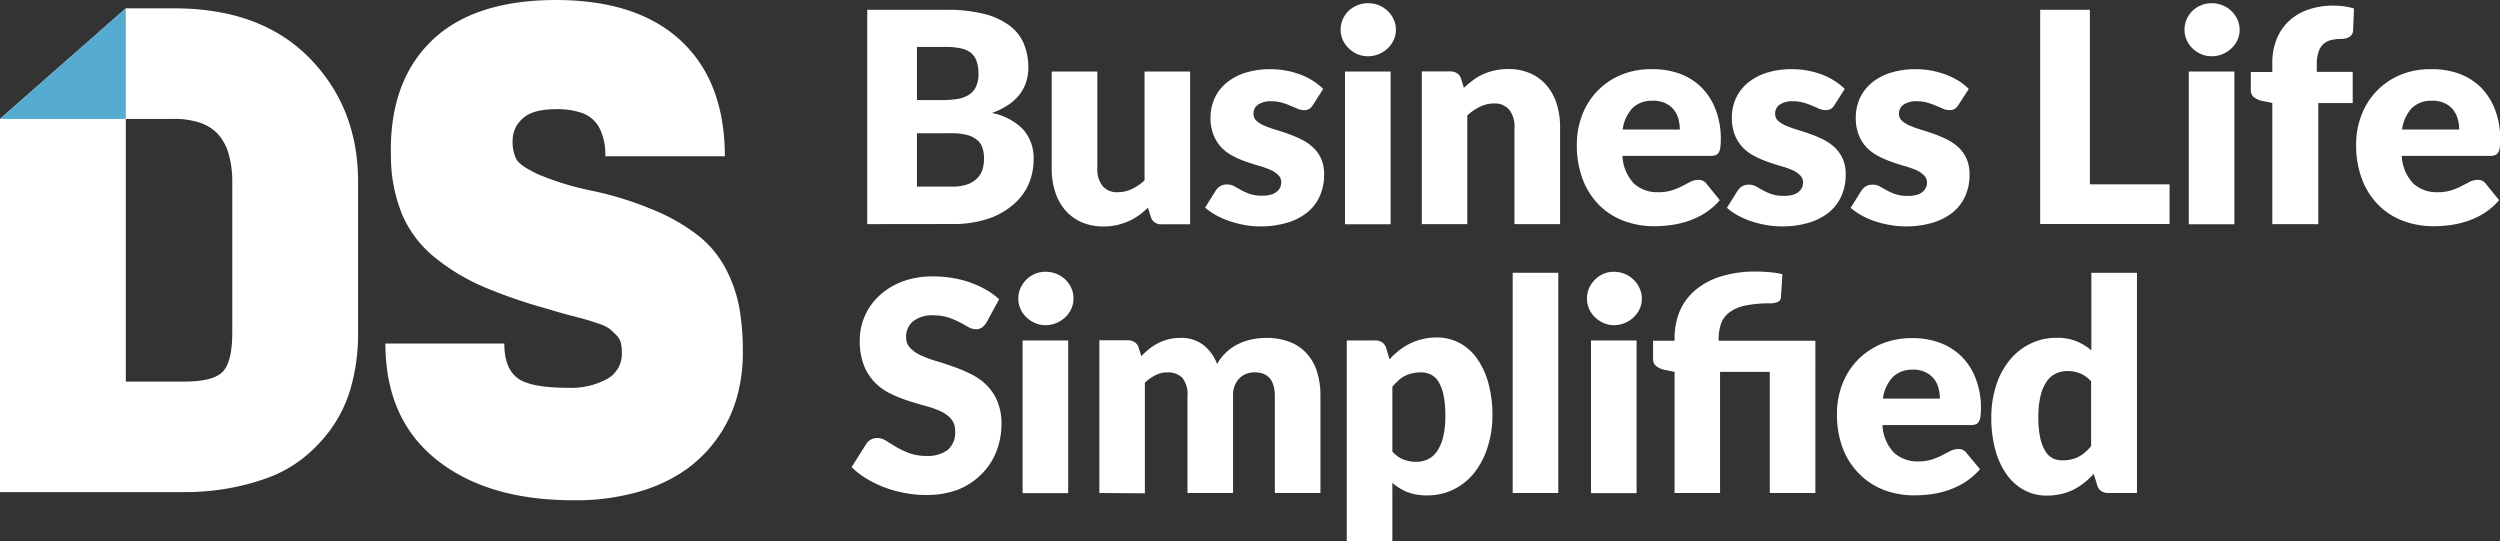
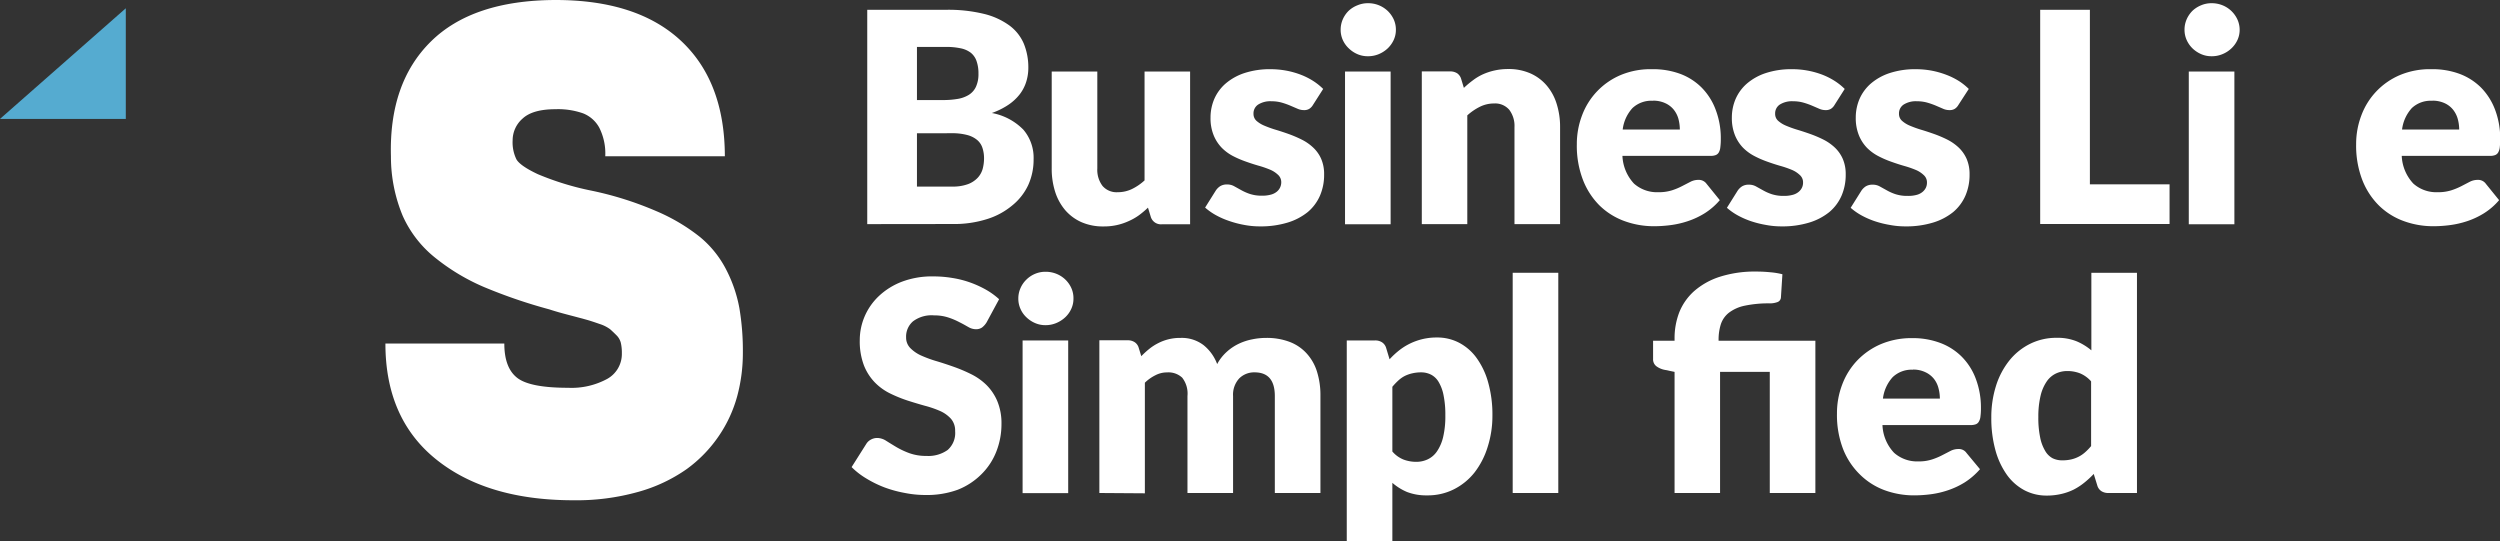
<svg xmlns="http://www.w3.org/2000/svg" viewBox="0 0 474.75 102.81">
  <rect x="0" y="0" width="474.75" height="102.81" fill="#333333" stroke="none" />
  <defs>
    <style>.cls-1{fill:#fff;}.cls-2{fill:#55abd0;}</style>
  </defs>
  <g id="Layer_2" data-name="Layer 2">
    <g id="Layer_1-2" data-name="Layer 1">
      <path class="cls-1" d="M164.69,42.56V1.86h15a28.54,28.54,0,0,1,7.18.78,13.69,13.69,0,0,1,4.83,2.21,8.36,8.36,0,0,1,2.73,3.46,11.86,11.86,0,0,1,.85,4.55,8.88,8.88,0,0,1-.39,2.64,7.65,7.65,0,0,1-1.23,2.39,9.31,9.31,0,0,1-2.15,2,13.9,13.9,0,0,1-3.16,1.57,11.2,11.2,0,0,1,6,3.18,8.21,8.21,0,0,1,1.93,5.62,11.66,11.66,0,0,1-1,4.84A10.91,10.91,0,0,1,192.24,39a13.83,13.83,0,0,1-4.79,2.6,20.6,20.6,0,0,1-6.5.94ZM174.13,19h4.92a16.14,16.14,0,0,0,2.82-.22A5.83,5.83,0,0,0,184,18a3.58,3.58,0,0,0,1.34-1.54,5.71,5.71,0,0,0,.47-2.46,7,7,0,0,0-.37-2.42A3.46,3.46,0,0,0,184.33,10a4.69,4.69,0,0,0-1.92-.83,12.91,12.91,0,0,0-2.75-.26h-5.53Zm0,6.31V35.43h6.65a8.3,8.3,0,0,0,3.06-.47,4.83,4.83,0,0,0,1.85-1.23,4.12,4.12,0,0,0,.93-1.7,7.92,7.92,0,0,0,.25-1.93,6.25,6.25,0,0,0-.3-2,3.29,3.29,0,0,0-1-1.51,4.86,4.86,0,0,0-1.89-.95,11.1,11.1,0,0,0-3-.34Z" />
      <path class="cls-1" d="M208.38,13.59V32a5.05,5.05,0,0,0,1,3.32,3.52,3.52,0,0,0,2.88,1.18,6.2,6.2,0,0,0,2.67-.59,10,10,0,0,0,2.42-1.65V13.59H226v29h-5.36a2,2,0,0,1-2.12-1.46L218,39.43a16.53,16.53,0,0,1-1.73,1.46A10.82,10.82,0,0,1,214.31,42a11.09,11.09,0,0,1-4.76,1,10.09,10.09,0,0,1-4.2-.82,8.76,8.76,0,0,1-3.09-2.3,10.12,10.12,0,0,1-1.9-3.5,14.37,14.37,0,0,1-.64-4.41V13.59Z" />
      <path class="cls-1" d="M249.33,19.93a2.17,2.17,0,0,1-.72.75,1.84,1.84,0,0,1-1,.23,3,3,0,0,1-1.23-.27l-1.33-.57a14,14,0,0,0-1.6-.57,7.1,7.1,0,0,0-2-.27,4.32,4.32,0,0,0-2.53.63,2,2,0,0,0-.88,1.75,1.76,1.76,0,0,0,.57,1.34,5.4,5.4,0,0,0,1.53.93,20.29,20.29,0,0,0,2.15.77q1.2.36,2.46.81a22.85,22.85,0,0,1,2.45,1.05A9,9,0,0,1,249.35,28a6.53,6.53,0,0,1,1.53,2.14,7.22,7.22,0,0,1,.57,3,9.94,9.94,0,0,1-.78,4,8.49,8.49,0,0,1-2.33,3.13,11.27,11.27,0,0,1-3.83,2,17.42,17.42,0,0,1-5.24.72,15.61,15.61,0,0,1-3-.28,19.05,19.05,0,0,1-2.86-.75,15.35,15.35,0,0,1-2.56-1.13,11.46,11.46,0,0,1-2-1.41l2-3.19a2.92,2.92,0,0,1,.87-.88,2.42,2.42,0,0,1,1.31-.32,2.66,2.66,0,0,1,1.35.34l1.3.72a9.69,9.69,0,0,0,1.64.73,7.15,7.15,0,0,0,2.36.34,5.93,5.93,0,0,0,1.7-.21,2.89,2.89,0,0,0,1.12-.58,2.28,2.28,0,0,0,.81-1.73,1.87,1.87,0,0,0-.59-1.42,5,5,0,0,0-1.53-1,18.8,18.8,0,0,0-2.17-.75c-.81-.23-1.63-.5-2.47-.8a18.43,18.43,0,0,1-2.47-1.07A8.55,8.55,0,0,1,232,28.05a7.45,7.45,0,0,1-1.53-2.37,8.52,8.52,0,0,1-.59-3.38,8.9,8.9,0,0,1,.71-3.5,8.21,8.21,0,0,1,2.14-2.92,10.58,10.58,0,0,1,3.57-2,15.58,15.58,0,0,1,5-.74,16.74,16.74,0,0,1,3,.28,16,16,0,0,1,2.75.78,13.26,13.26,0,0,1,2.35,1.19,11.37,11.37,0,0,1,1.87,1.5Z" />
      <path class="cls-1" d="M265.08,5.66a4.57,4.57,0,0,1-.42,1.94,5.27,5.27,0,0,1-1.14,1.59,5.64,5.64,0,0,1-1.69,1.09,5.29,5.29,0,0,1-2.06.4,4.9,4.9,0,0,1-2-.4,5.48,5.48,0,0,1-1.63-1.09A5,5,0,0,1,255,7.6a4.72,4.72,0,0,1-.41-1.94,4.92,4.92,0,0,1,.41-2,5.17,5.17,0,0,1,1.12-1.62A5.3,5.3,0,0,1,257.79,1a5.07,5.07,0,0,1,2-.39,5.36,5.36,0,0,1,3.75,1.48,5.4,5.4,0,0,1,1.14,1.62A4.77,4.77,0,0,1,265.08,5.66Zm-1,7.93v29h-8.66v-29Z" />
      <path class="cls-1" d="M270,42.56v-29h5.36a2.44,2.44,0,0,1,1.36.36,2,2,0,0,1,.76,1.09l.51,1.68a18.2,18.2,0,0,1,1.73-1.45,10,10,0,0,1,1.91-1.14,11.45,11.45,0,0,1,2.21-.72,11.61,11.61,0,0,1,2.58-.27,10.17,10.17,0,0,1,4.21.83,8.69,8.69,0,0,1,3.08,2.29,9.81,9.81,0,0,1,1.9,3.49,14.44,14.44,0,0,1,.65,4.4V42.56H287.6V24.15a5.06,5.06,0,0,0-1-3.31,3.52,3.52,0,0,0-2.88-1.19,6,6,0,0,0-2.68.62,10.55,10.55,0,0,0-2.4,1.64V42.56Z" />
      <path class="cls-1" d="M313.74,13.14A14.87,14.87,0,0,1,319,14a11.38,11.38,0,0,1,4.1,2.59,11.79,11.79,0,0,1,2.68,4.18,15.19,15.19,0,0,1,1,5.6,11.38,11.38,0,0,1-.09,1.59,2.41,2.41,0,0,1-.3,1,1.17,1.17,0,0,1-.6.5,2.69,2.69,0,0,1-1,.14H308.1a8.19,8.19,0,0,0,2.2,5.27,6.58,6.58,0,0,0,4.61,1.63,8.28,8.28,0,0,0,2.6-.36,12.18,12.18,0,0,0,1.94-.81l1.57-.81a3.24,3.24,0,0,1,1.49-.36,1.81,1.81,0,0,1,1.57.75l2.51,3.1a12.65,12.65,0,0,1-2.89,2.5A14.94,14.94,0,0,1,320.51,42a17.26,17.26,0,0,1-3.26.75,24.52,24.52,0,0,1-3.12.21,16.28,16.28,0,0,1-5.71-1,13.23,13.23,0,0,1-4.67-2.94,13.94,13.94,0,0,1-3.15-4.87,18,18,0,0,1-1.16-6.76,15.32,15.32,0,0,1,1-5.5,13.37,13.37,0,0,1,7.35-7.65A14.7,14.7,0,0,1,313.74,13.14Zm.17,6A5.21,5.21,0,0,0,310,20.53a7.32,7.32,0,0,0-1.85,4.07H319a8.05,8.05,0,0,0-.26-2,4.91,4.91,0,0,0-.87-1.74,4.37,4.37,0,0,0-1.58-1.24A5.33,5.33,0,0,0,313.91,19.12Z" />
      <path class="cls-1" d="M348.38,19.93a2.15,2.15,0,0,1-.71.75,1.88,1.88,0,0,1-1,.23,3,3,0,0,1-1.23-.27l-1.32-.57a14.21,14.21,0,0,0-1.61-.57,7.1,7.1,0,0,0-2-.27,4.32,4.32,0,0,0-2.53.63,2,2,0,0,0-.88,1.75,1.74,1.74,0,0,0,.58,1.34,5.34,5.34,0,0,0,1.52.93,20.29,20.29,0,0,0,2.15.77q1.2.36,2.46.81a22.17,22.17,0,0,1,2.46,1.05A9.23,9.23,0,0,1,348.41,28a6.65,6.65,0,0,1,1.52,2.14,7.22,7.22,0,0,1,.57,3,9.94,9.94,0,0,1-.78,4,8.49,8.49,0,0,1-2.33,3.13,11.27,11.27,0,0,1-3.83,2,17.38,17.38,0,0,1-5.24.72,15.69,15.69,0,0,1-3-.28A19.05,19.05,0,0,1,332.5,42a15.72,15.72,0,0,1-2.56-1.13,11.46,11.46,0,0,1-2-1.41l2-3.19a2.92,2.92,0,0,1,.87-.88,2.42,2.42,0,0,1,1.31-.32,2.69,2.69,0,0,1,1.36.34l1.3.72a9.23,9.23,0,0,0,1.63.73,7.15,7.15,0,0,0,2.36.34,5.93,5.93,0,0,0,1.7-.21,2.89,2.89,0,0,0,1.12-.58,2.38,2.38,0,0,0,.62-.81,2.23,2.23,0,0,0,.19-.92,1.84,1.84,0,0,0-.59-1.42,5,5,0,0,0-1.53-1,18.8,18.8,0,0,0-2.17-.75c-.81-.23-1.63-.5-2.47-.8a18.43,18.43,0,0,1-2.47-1.07A8.73,8.73,0,0,1,331,28.05a7.45,7.45,0,0,1-1.53-2.37,8.7,8.7,0,0,1-.59-3.38,8.9,8.9,0,0,1,.71-3.5,8.21,8.21,0,0,1,2.14-2.92,10.54,10.54,0,0,1,3.58-2,15.52,15.52,0,0,1,5-.74,16.15,16.15,0,0,1,5.79,1.06,13.51,13.51,0,0,1,2.34,1.19,11.37,11.37,0,0,1,1.87,1.5Z" />
      <path class="cls-1" d="M371.9,19.93a2.15,2.15,0,0,1-.71.75,1.88,1.88,0,0,1-1,.23,3,3,0,0,1-1.23-.27l-1.32-.57a14.21,14.21,0,0,0-1.61-.57,7.1,7.1,0,0,0-2-.27,4.32,4.32,0,0,0-2.53.63,2,2,0,0,0-.88,1.75,1.74,1.74,0,0,0,.58,1.34,5.34,5.34,0,0,0,1.52.93,20.29,20.29,0,0,0,2.15.77q1.2.36,2.46.81a22.17,22.17,0,0,1,2.46,1.05A9.23,9.23,0,0,1,371.93,28a6.65,6.65,0,0,1,1.52,2.14,7.22,7.22,0,0,1,.57,3,9.94,9.94,0,0,1-.78,4,8.49,8.49,0,0,1-2.33,3.13,11.27,11.27,0,0,1-3.83,2,17.38,17.38,0,0,1-5.24.72,15.69,15.69,0,0,1-3-.28A19.05,19.05,0,0,1,356,42a15.72,15.72,0,0,1-2.56-1.13,11.46,11.46,0,0,1-2-1.41l2-3.19a2.92,2.92,0,0,1,.87-.88,2.42,2.42,0,0,1,1.31-.32,2.69,2.69,0,0,1,1.36.34l1.3.72a9.23,9.23,0,0,0,1.63.73,7.15,7.15,0,0,0,2.36.34A5.93,5.93,0,0,0,364,37a2.89,2.89,0,0,0,1.12-.58,2.38,2.38,0,0,0,.62-.81,2.23,2.23,0,0,0,.19-.92,1.84,1.84,0,0,0-.59-1.42,5,5,0,0,0-1.53-1,18.8,18.8,0,0,0-2.17-.75c-.81-.23-1.63-.5-2.47-.8a18.43,18.43,0,0,1-2.47-1.07,8.73,8.73,0,0,1-2.17-1.59A7.45,7.45,0,0,1,353,25.68a8.7,8.7,0,0,1-.59-3.38,8.9,8.9,0,0,1,.71-3.5,8.21,8.21,0,0,1,2.14-2.92,10.54,10.54,0,0,1,3.58-2,15.52,15.52,0,0,1,5-.74,16.76,16.76,0,0,1,3,.28,16.56,16.56,0,0,1,2.75.78A13.51,13.51,0,0,1,372,15.39a11.37,11.37,0,0,1,1.87,1.5Z" />
      <path class="cls-1" d="M396.87,35H412v7.54H387.43V1.86h9.44Z" />
      <path class="cls-1" d="M425.31,5.66a4.57,4.57,0,0,1-.42,1.94,5.14,5.14,0,0,1-1.15,1.59,5.4,5.4,0,0,1-1.69,1.09,5.2,5.2,0,0,1-2.05.4,4.83,4.83,0,0,1-2-.4,5.53,5.53,0,0,1-1.64-1.09,5.18,5.18,0,0,1-1.11-1.59,4.72,4.72,0,0,1-.41-1.94,4.92,4.92,0,0,1,.41-2,5.31,5.31,0,0,1,1.11-1.62A5.34,5.34,0,0,1,418,1a5,5,0,0,1,2-.39,5.38,5.38,0,0,1,2.05.39,5.28,5.28,0,0,1,2.84,2.71A4.77,4.77,0,0,1,425.31,5.66Zm-1,7.93v29h-8.66v-29Z" />
-       <path class="cls-1" d="M431.51,42.56v-23l-1.9-.39a3.91,3.91,0,0,1-1.58-.7,1.68,1.68,0,0,1-.6-1.4v-3.4h4.08V12a11.94,11.94,0,0,1,.8-4.5,9.49,9.49,0,0,1,2.29-3.44,10.23,10.23,0,0,1,3.64-2.2,14.29,14.29,0,0,1,4.89-.79,15,15,0,0,1,2,.13,13.16,13.16,0,0,1,1.89.41l-.17,4.21a1.38,1.38,0,0,1-.24.74,1.59,1.59,0,0,1-.52.48,2.14,2.14,0,0,1-.68.26,3.18,3.18,0,0,1-.74.09,8.39,8.39,0,0,0-2,.22,3.35,3.35,0,0,0-1.5.8,3.48,3.48,0,0,0-.9,1.51,7.5,7.5,0,0,0-.31,2.36v1.37h6.82v5.92h-6.54v23Z" />
      <path class="cls-1" d="M461.73,13.14A14.83,14.83,0,0,1,467,14a11.51,11.51,0,0,1,4.11,2.59,12.07,12.07,0,0,1,2.68,4.18,15.4,15.4,0,0,1,1,5.6,13.47,13.47,0,0,1-.08,1.59,2.57,2.57,0,0,1-.31,1,1.17,1.17,0,0,1-.6.5,2.63,2.63,0,0,1-1,.14H456.09a8.2,8.2,0,0,0,2.21,5.27,6.56,6.56,0,0,0,4.61,1.63,8.26,8.26,0,0,0,2.59-.36,12.72,12.72,0,0,0,1.95-.81l1.56-.81a3.28,3.28,0,0,1,1.5-.36,1.79,1.79,0,0,1,1.56.75l2.51,3.1a12.45,12.45,0,0,1-2.89,2.5A14.87,14.87,0,0,1,468.51,42a17.53,17.53,0,0,1-3.27.75,24.52,24.52,0,0,1-3.12.21,16.28,16.28,0,0,1-5.71-1,13.1,13.1,0,0,1-4.66-2.94,14,14,0,0,1-3.16-4.87,18.19,18.19,0,0,1-1.16-6.76,15.32,15.32,0,0,1,1-5.5,13.37,13.37,0,0,1,7.35-7.65A14.74,14.74,0,0,1,461.73,13.14Zm.17,6A5.21,5.21,0,0,0,458,20.53a7.39,7.39,0,0,0-1.85,4.07H467a7.62,7.62,0,0,0-.27-2,4.91,4.91,0,0,0-.87-1.74,4.33,4.33,0,0,0-1.57-1.24A5.4,5.4,0,0,0,461.9,19.12Z" />
      <path class="cls-1" d="M187.37,61.19a3.59,3.59,0,0,1-.88,1,2,2,0,0,1-1.19.33,2.87,2.87,0,0,1-1.38-.4c-.49-.27-1-.58-1.68-.91a13.24,13.24,0,0,0-2.13-.91,8.58,8.58,0,0,0-2.74-.41,5.84,5.84,0,0,0-4,1.14,3.82,3.82,0,0,0-1.3,3.05,2.82,2.82,0,0,0,.78,2,6.79,6.79,0,0,0,2,1.4,23,23,0,0,0,2.91,1.08c1.09.32,2.2.69,3.34,1.09a29.4,29.4,0,0,1,3.33,1.41,11.36,11.36,0,0,1,2.91,2.06,9.61,9.61,0,0,1,2.05,3.06,10.91,10.91,0,0,1,.79,4.35,14.2,14.2,0,0,1-1,5.28,12.38,12.38,0,0,1-2.84,4.28A13.16,13.16,0,0,1,181.88,93a17.09,17.09,0,0,1-6.19,1,20,20,0,0,1-3.87-.39A22.52,22.52,0,0,1,168,92.57a20.94,20.94,0,0,1-3.46-1.69,14.27,14.27,0,0,1-2.82-2.18l2.79-4.41a2.28,2.28,0,0,1,.87-.81,2.49,2.49,0,0,1,1.2-.31,3.21,3.21,0,0,1,1.69.53c.56.36,1.21.75,1.92,1.18a15.48,15.48,0,0,0,2.48,1.17,9.34,9.34,0,0,0,3.29.53,6.3,6.3,0,0,0,4-1.13,4.3,4.3,0,0,0,1.42-3.59,3.41,3.41,0,0,0-.78-2.32,6.15,6.15,0,0,0-2.05-1.48,19.36,19.36,0,0,0-2.89-1q-1.62-.45-3.33-1A25.6,25.6,0,0,1,169,74.7a10.5,10.5,0,0,1-2.89-2.1,9.84,9.84,0,0,1-2.06-3.24,12.88,12.88,0,0,1-.78-4.79,11.43,11.43,0,0,1,.92-4.47,11.6,11.6,0,0,1,2.71-3.88,13.3,13.3,0,0,1,4.39-2.73,16.17,16.17,0,0,1,5.95-1,21.72,21.72,0,0,1,3.64.3,18.68,18.68,0,0,1,3.37.86,19.23,19.23,0,0,1,3,1.37,13.6,13.6,0,0,1,2.48,1.8Z" />
      <path class="cls-1" d="M203.85,56.72a4.54,4.54,0,0,1-.42,1.94,5,5,0,0,1-1.14,1.59,5.64,5.64,0,0,1-1.69,1.09,5.3,5.3,0,0,1-2.06.41,4.91,4.91,0,0,1-2-.41,5.48,5.48,0,0,1-1.63-1.09,4.83,4.83,0,0,1-1.12-1.59,4.69,4.69,0,0,1-.41-1.94,4.84,4.84,0,0,1,.41-2,5,5,0,0,1,1.12-1.62A5.13,5.13,0,0,1,196.56,52a5.07,5.07,0,0,1,2-.39,5.47,5.47,0,0,1,2.06.39,5.28,5.28,0,0,1,1.69,1.09,5.16,5.16,0,0,1,1.14,1.62A4.69,4.69,0,0,1,203.85,56.72Zm-1,7.93v29h-8.66v-29Z" />
      <path class="cls-1" d="M208.77,93.62v-29h5.36a2.36,2.36,0,0,1,1.36.37,1.92,1.92,0,0,1,.76,1.09l.48,1.56a16.23,16.23,0,0,1,1.51-1.38,9.57,9.57,0,0,1,1.69-1.09,9,9,0,0,1,4.26-1,6.8,6.8,0,0,1,4.34,1.35,8.33,8.33,0,0,1,2.61,3.62,8.52,8.52,0,0,1,1.78-2.29,9.42,9.42,0,0,1,2.26-1.54,10.65,10.65,0,0,1,2.57-.86,13,13,0,0,1,2.69-.28,12.16,12.16,0,0,1,4.42.74,8.34,8.34,0,0,1,3.22,2.15,9.11,9.11,0,0,1,2,3.46,14.87,14.87,0,0,1,.67,4.65V93.62h-8.66V75.21q0-4.5-3.85-4.5a4,4,0,0,0-2.92,1.16,4.55,4.55,0,0,0-1.16,3.34V93.62h-8.66V75.21a4.92,4.92,0,0,0-1-3.49,3.83,3.83,0,0,0-2.87-1,4.73,4.73,0,0,0-2.22.54,7.74,7.74,0,0,0-2,1.42v21Z" />
      <path class="cls-1" d="M255.75,102.81V64.65h5.36a2.32,2.32,0,0,1,1.36.37,1.94,1.94,0,0,1,.77,1.09l.64,2.12a15,15,0,0,1,1.8-1.68,11.44,11.44,0,0,1,7.22-2.46,8.91,8.91,0,0,1,4.19,1A9.59,9.59,0,0,1,280.42,68a14.54,14.54,0,0,1,2.19,4.65,22.44,22.44,0,0,1,.8,6.24,19.35,19.35,0,0,1-.91,6A15.21,15.21,0,0,1,280,89.74a11.73,11.73,0,0,1-3.91,3.18A11,11,0,0,1,271,94.07a10.09,10.09,0,0,1-3.8-.64,10.37,10.37,0,0,1-2.79-1.74v11.12Zm14.14-32.1a7.48,7.48,0,0,0-1.72.19,6.55,6.55,0,0,0-1.43.51,5.57,5.57,0,0,0-1.21.86,12.81,12.81,0,0,0-1.12,1.18V85.74a5.48,5.48,0,0,0,2.12,1.53,6.76,6.76,0,0,0,2.41.43,5,5,0,0,0,2.2-.48,4.41,4.41,0,0,0,1.75-1.52A8.16,8.16,0,0,0,274.05,83a17.06,17.06,0,0,0,.42-4.08,18.36,18.36,0,0,0-.34-3.86,7.82,7.82,0,0,0-.93-2.52,3.6,3.6,0,0,0-1.44-1.39A4.11,4.11,0,0,0,269.89,70.71Z" />
      <path class="cls-1" d="M295.92,51.8V93.62h-8.66V51.8Z" />
-       <path class="cls-1" d="M311.79,56.72a4.54,4.54,0,0,1-.42,1.94,4.91,4.91,0,0,1-1.15,1.59,5.52,5.52,0,0,1-1.69,1.09,5.25,5.25,0,0,1-2,.41,4.84,4.84,0,0,1-2-.41,5.53,5.53,0,0,1-1.64-1.09,5,5,0,0,1-1.12-1.59,4.68,4.68,0,0,1-.4-1.94,4.83,4.83,0,0,1,.4-2,5.11,5.11,0,0,1,1.12-1.62A5.17,5.17,0,0,1,304.5,52a5,5,0,0,1,2-.39,5.42,5.42,0,0,1,2,.39,5.17,5.17,0,0,1,1.69,1.09,5,5,0,0,1,1.15,1.62A4.69,4.69,0,0,1,311.79,56.72Zm-1,7.93v29h-8.66v-29Z" />
      <path class="cls-1" d="M318,93.62v-23l-1.9-.39a3.91,3.91,0,0,1-1.58-.7,1.66,1.66,0,0,1-.6-1.39V64.71H318v-.42a13.68,13.68,0,0,1,.9-5,10.77,10.77,0,0,1,2.81-4,13.81,13.81,0,0,1,4.85-2.72,21.78,21.78,0,0,1,7-1,25.86,25.86,0,0,1,2.6.13,14.2,14.2,0,0,1,2.32.38l-.28,4.38a1,1,0,0,1-.7.92,4.1,4.1,0,0,1-1.37.23,22,22,0,0,0-4.8.44,7.45,7.45,0,0,0-3,1.33,4.61,4.61,0,0,0-1.54,2.19,9.61,9.61,0,0,0-.43,3v.14h18.38V93.62h-8.66v-23h-9.44v23Z" />
      <path class="cls-1" d="M363.13,64.21a14.78,14.78,0,0,1,5.26.89,11.44,11.44,0,0,1,4.11,2.6,11.75,11.75,0,0,1,2.68,4.17,15.42,15.42,0,0,1,1,5.61,11.38,11.38,0,0,1-.09,1.59,2.36,2.36,0,0,1-.31,1,1.11,1.11,0,0,1-.6.51,2.87,2.87,0,0,1-1,.14h-16.7a8.11,8.11,0,0,0,2.2,5.26,6.57,6.57,0,0,0,4.61,1.64,8,8,0,0,0,2.6-.37,12.59,12.59,0,0,0,1.94-.81l1.57-.81a3.24,3.24,0,0,1,1.49-.36,1.76,1.76,0,0,1,1.56.76L376,89.1a13.4,13.4,0,0,1-2.89,2.5,15.13,15.13,0,0,1-3.19,1.5,16.81,16.81,0,0,1-3.27.76,24.37,24.37,0,0,1-3.11.21,16.24,16.24,0,0,1-5.71-1,13.16,13.16,0,0,1-4.67-3A13.81,13.81,0,0,1,350,85.27a18,18,0,0,1-1.16-6.76,15.28,15.28,0,0,1,1-5.5,13.53,13.53,0,0,1,2.85-4.56,13.7,13.7,0,0,1,4.49-3.1A14.92,14.92,0,0,1,363.13,64.21Zm.17,6a5.2,5.2,0,0,0-3.89,1.42,7.35,7.35,0,0,0-1.84,4.06h10.81a7.5,7.5,0,0,0-.27-2,4.78,4.78,0,0,0-.86-1.75,4.48,4.48,0,0,0-1.58-1.24A5.33,5.33,0,0,0,363.3,70.18Z" />
      <path class="cls-1" d="M400.39,93.62a2.38,2.38,0,0,1-1.35-.36,1.92,1.92,0,0,1-.77-1.09L397.6,90a16.85,16.85,0,0,1-1.82,1.68,11.67,11.67,0,0,1-2,1.3,10.9,10.9,0,0,1-2.37.83,12,12,0,0,1-2.76.3,9,9,0,0,1-4.19-1,9.72,9.72,0,0,1-3.32-2.9,14.74,14.74,0,0,1-2.19-4.65,22.69,22.69,0,0,1-.8-6.28,19.66,19.66,0,0,1,.89-6,14.78,14.78,0,0,1,2.53-4.81,11.69,11.69,0,0,1,3.93-3.17,11.16,11.16,0,0,1,5.05-1.15,9.67,9.67,0,0,1,3.79.66,11,11,0,0,1,2.81,1.72V51.8h8.66V93.62Zm-8.77-6.2a7.57,7.57,0,0,0,1.72-.18,6.22,6.22,0,0,0,1.41-.52,6,6,0,0,0,1.22-.84,10.58,10.58,0,0,0,1.13-1.17V72.42A5.73,5.73,0,0,0,395,70.9a6.58,6.58,0,0,0-2.39-.44,5.07,5.07,0,0,0-2.21.48,4.47,4.47,0,0,0-1.74,1.52,8.05,8.05,0,0,0-1.16,2.72,16.91,16.91,0,0,0-.42,4,18.29,18.29,0,0,0,.34,3.86,7.89,7.89,0,0,0,.93,2.53A3.64,3.64,0,0,0,389.75,87,4.11,4.11,0,0,0,391.62,87.42Z" />
-       <path class="cls-1" d="M0,22.58l23.89-21H33q16.54,0,25.79,9.46T68,34.65V63.14a37.44,37.44,0,0,1-1.31,10.24A25.3,25.3,0,0,1,63,81.26,28.44,28.44,0,0,1,57.56,87a24.59,24.59,0,0,1-6.89,3.8,44.47,44.47,0,0,1-7.68,2,47.18,47.18,0,0,1-7.94.65H0Zm23.89,0V72.46H35.05c3.59,0,6-.61,7.22-1.84s1.84-3.72,1.84-7.48V34.65a19.27,19.27,0,0,0-.66-5.31,9.53,9.53,0,0,0-2-3.81,8.3,8.3,0,0,0-3.48-2.23,15.46,15.46,0,0,0-5-.72Z" />
      <path class="cls-1" d="M105.49,0Q121,0,129.31,7.74t8.34,21.93H114.94a10.92,10.92,0,0,0-1.12-5.39,6,6,0,0,0-3.08-2.75,14.33,14.33,0,0,0-5.25-.79q-4.33,0-6.24,1.77a5.48,5.48,0,0,0-1.9,4.14,7.34,7.34,0,0,0,.72,3.61q.72,1.24,4.07,2.82a53.59,53.59,0,0,0,10.3,3.15,63.75,63.75,0,0,1,12.21,3.87A35.66,35.66,0,0,1,132.92,45a19.66,19.66,0,0,1,5,6.23,26.14,26.14,0,0,1,2.49,7.29,48.71,48.71,0,0,1,.66,8.53A31.49,31.49,0,0,1,140,75.22a25.11,25.11,0,0,1-3.48,7.55,25.47,25.47,0,0,1-6.1,6.3,29.94,29.94,0,0,1-9.19,4.33A43.37,43.37,0,0,1,108.9,95q-16.41,0-26.06-7.75T73.19,65.24H95.77c0,3.07.81,5.23,2.43,6.5s4.84,1.9,9.65,1.9a14.21,14.21,0,0,0,7.48-1.7,5.41,5.41,0,0,0,2.76-4.86,8.3,8.3,0,0,0-.2-2,3.12,3.12,0,0,0-.85-1.44c-.44-.44-.83-.81-1.18-1.12a6.85,6.85,0,0,0-2-1c-1-.35-1.82-.62-2.43-.79s-1.68-.46-3.21-.86-2.82-.76-3.87-1.11a98.53,98.53,0,0,1-12.48-4.27A39.37,39.37,0,0,1,82.71,49,21.35,21.35,0,0,1,76.48,41a29.19,29.19,0,0,1-2.24-11.29q-.39-13.92,7.55-21.79T105.49,0" />
      <polygon class="cls-2" points="23.89 22.58 0 22.58 23.89 1.57 23.89 22.58" />
    </g>
  </g>
</svg>